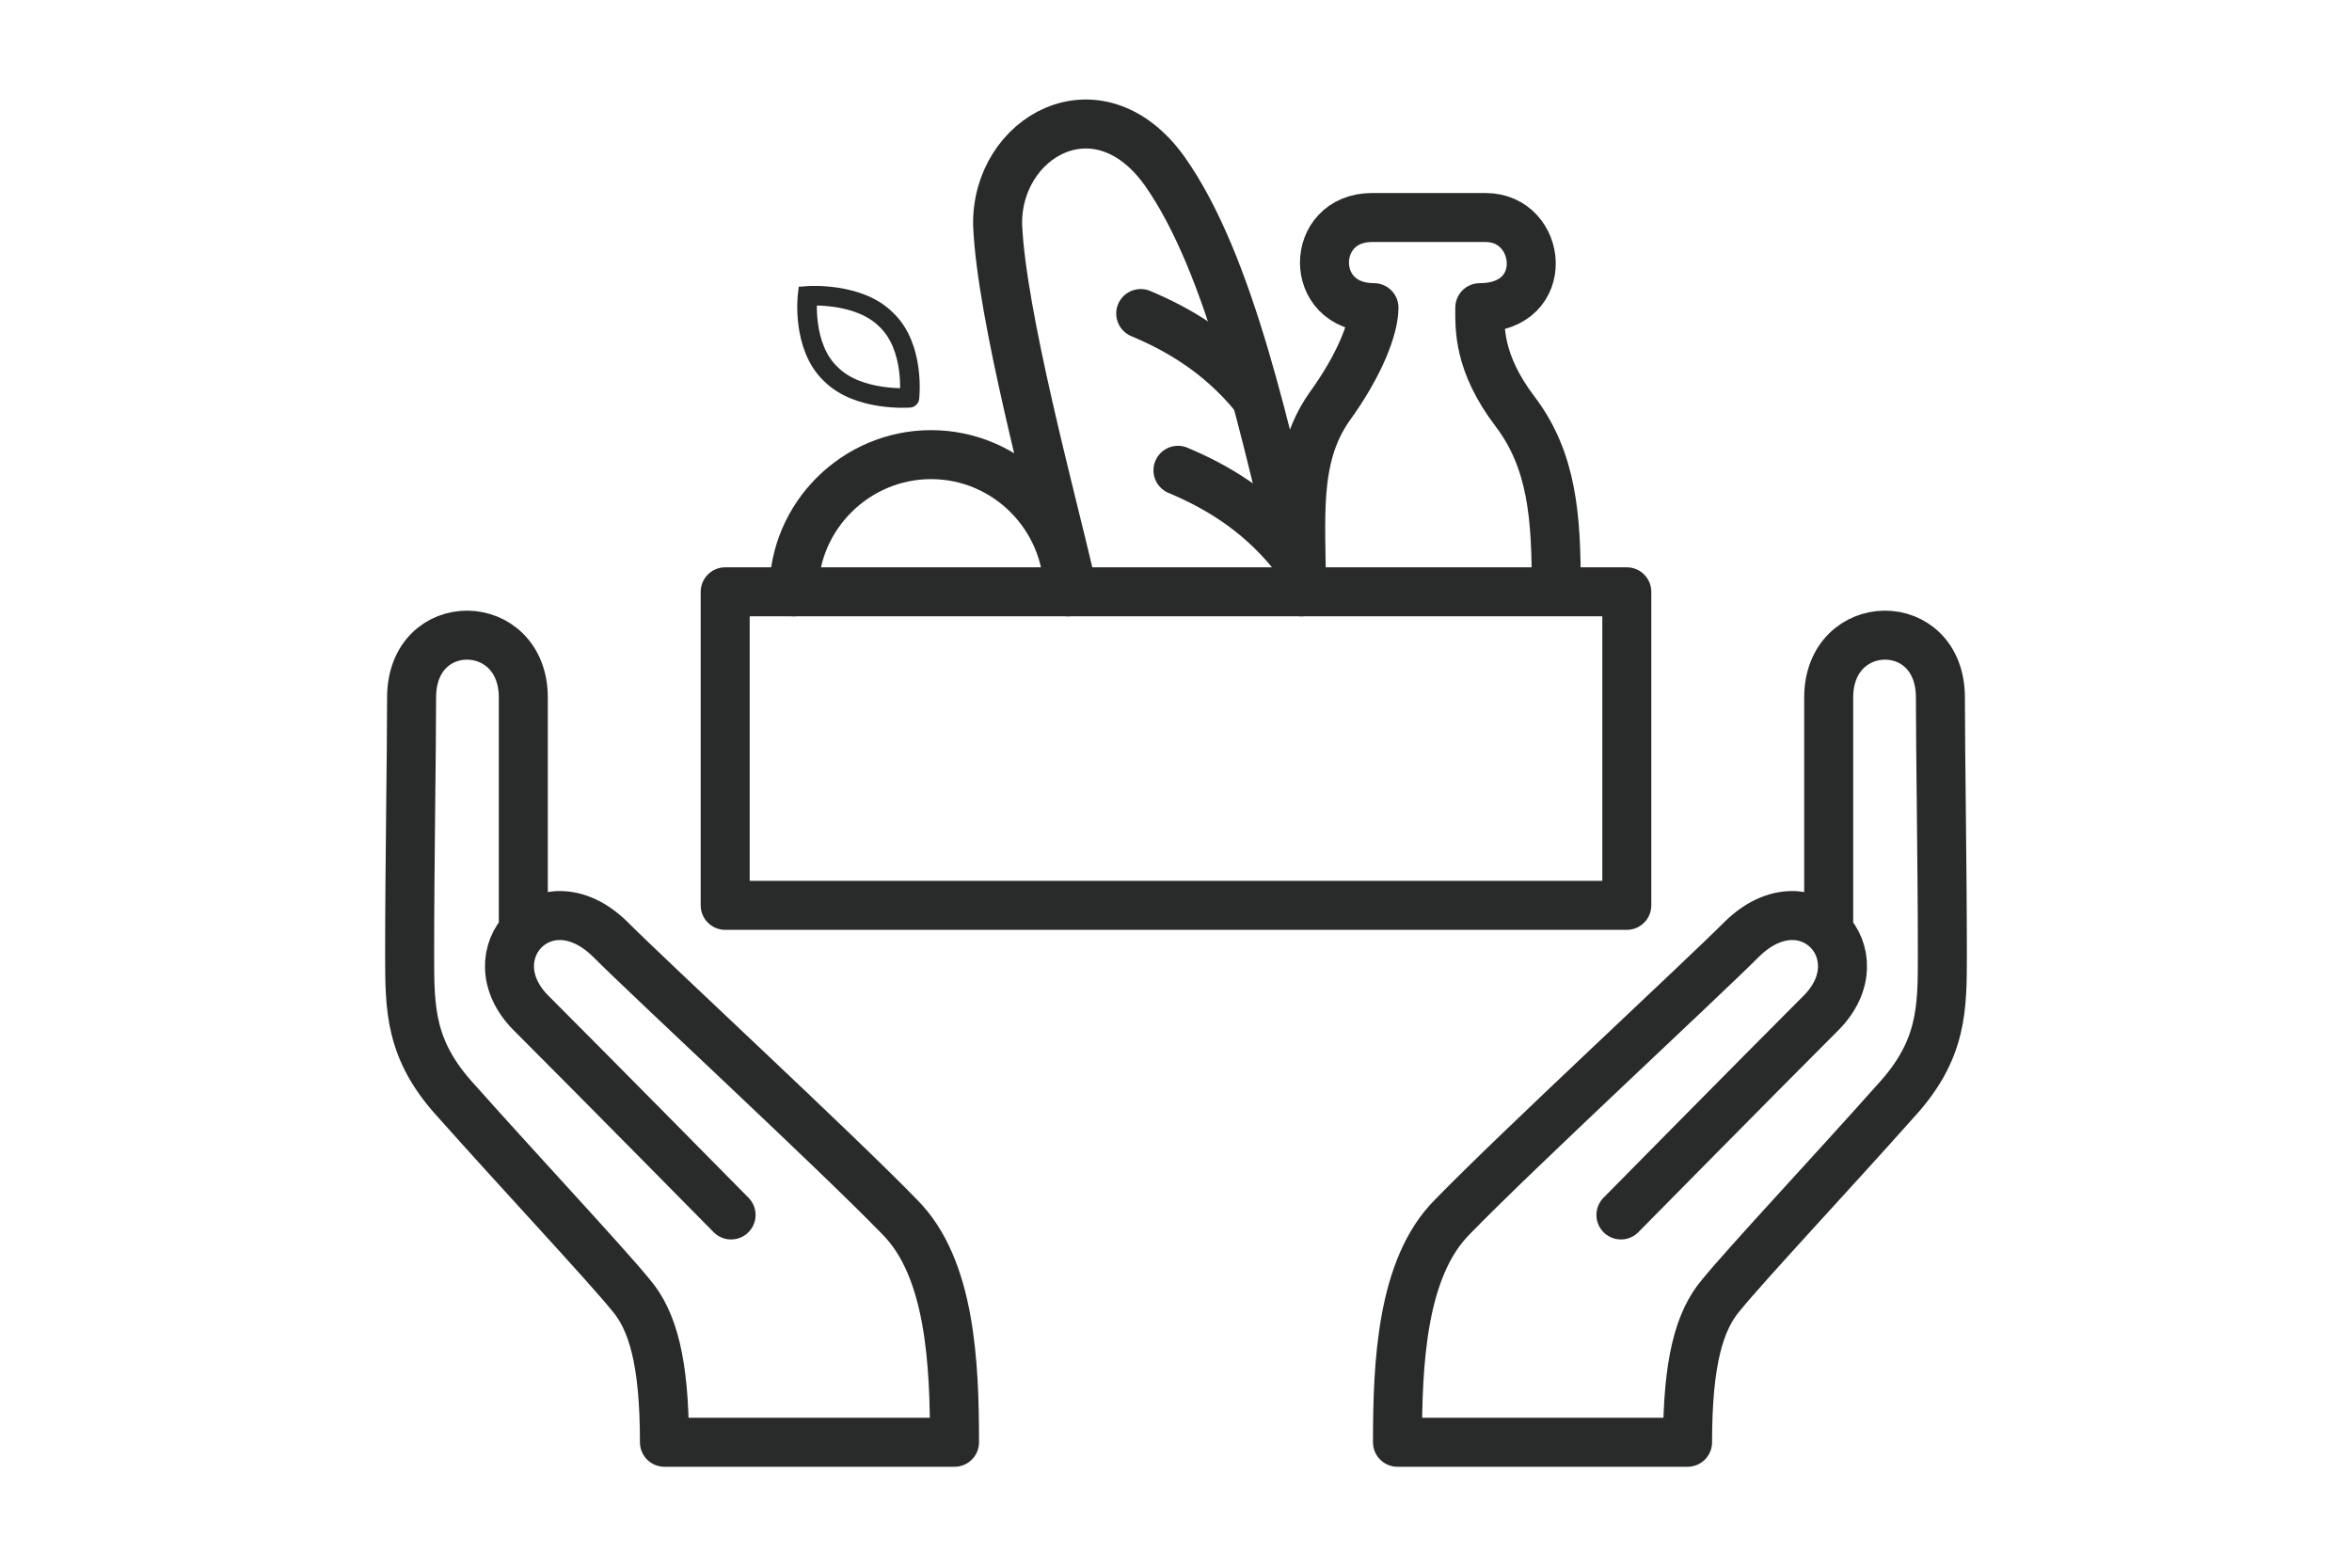
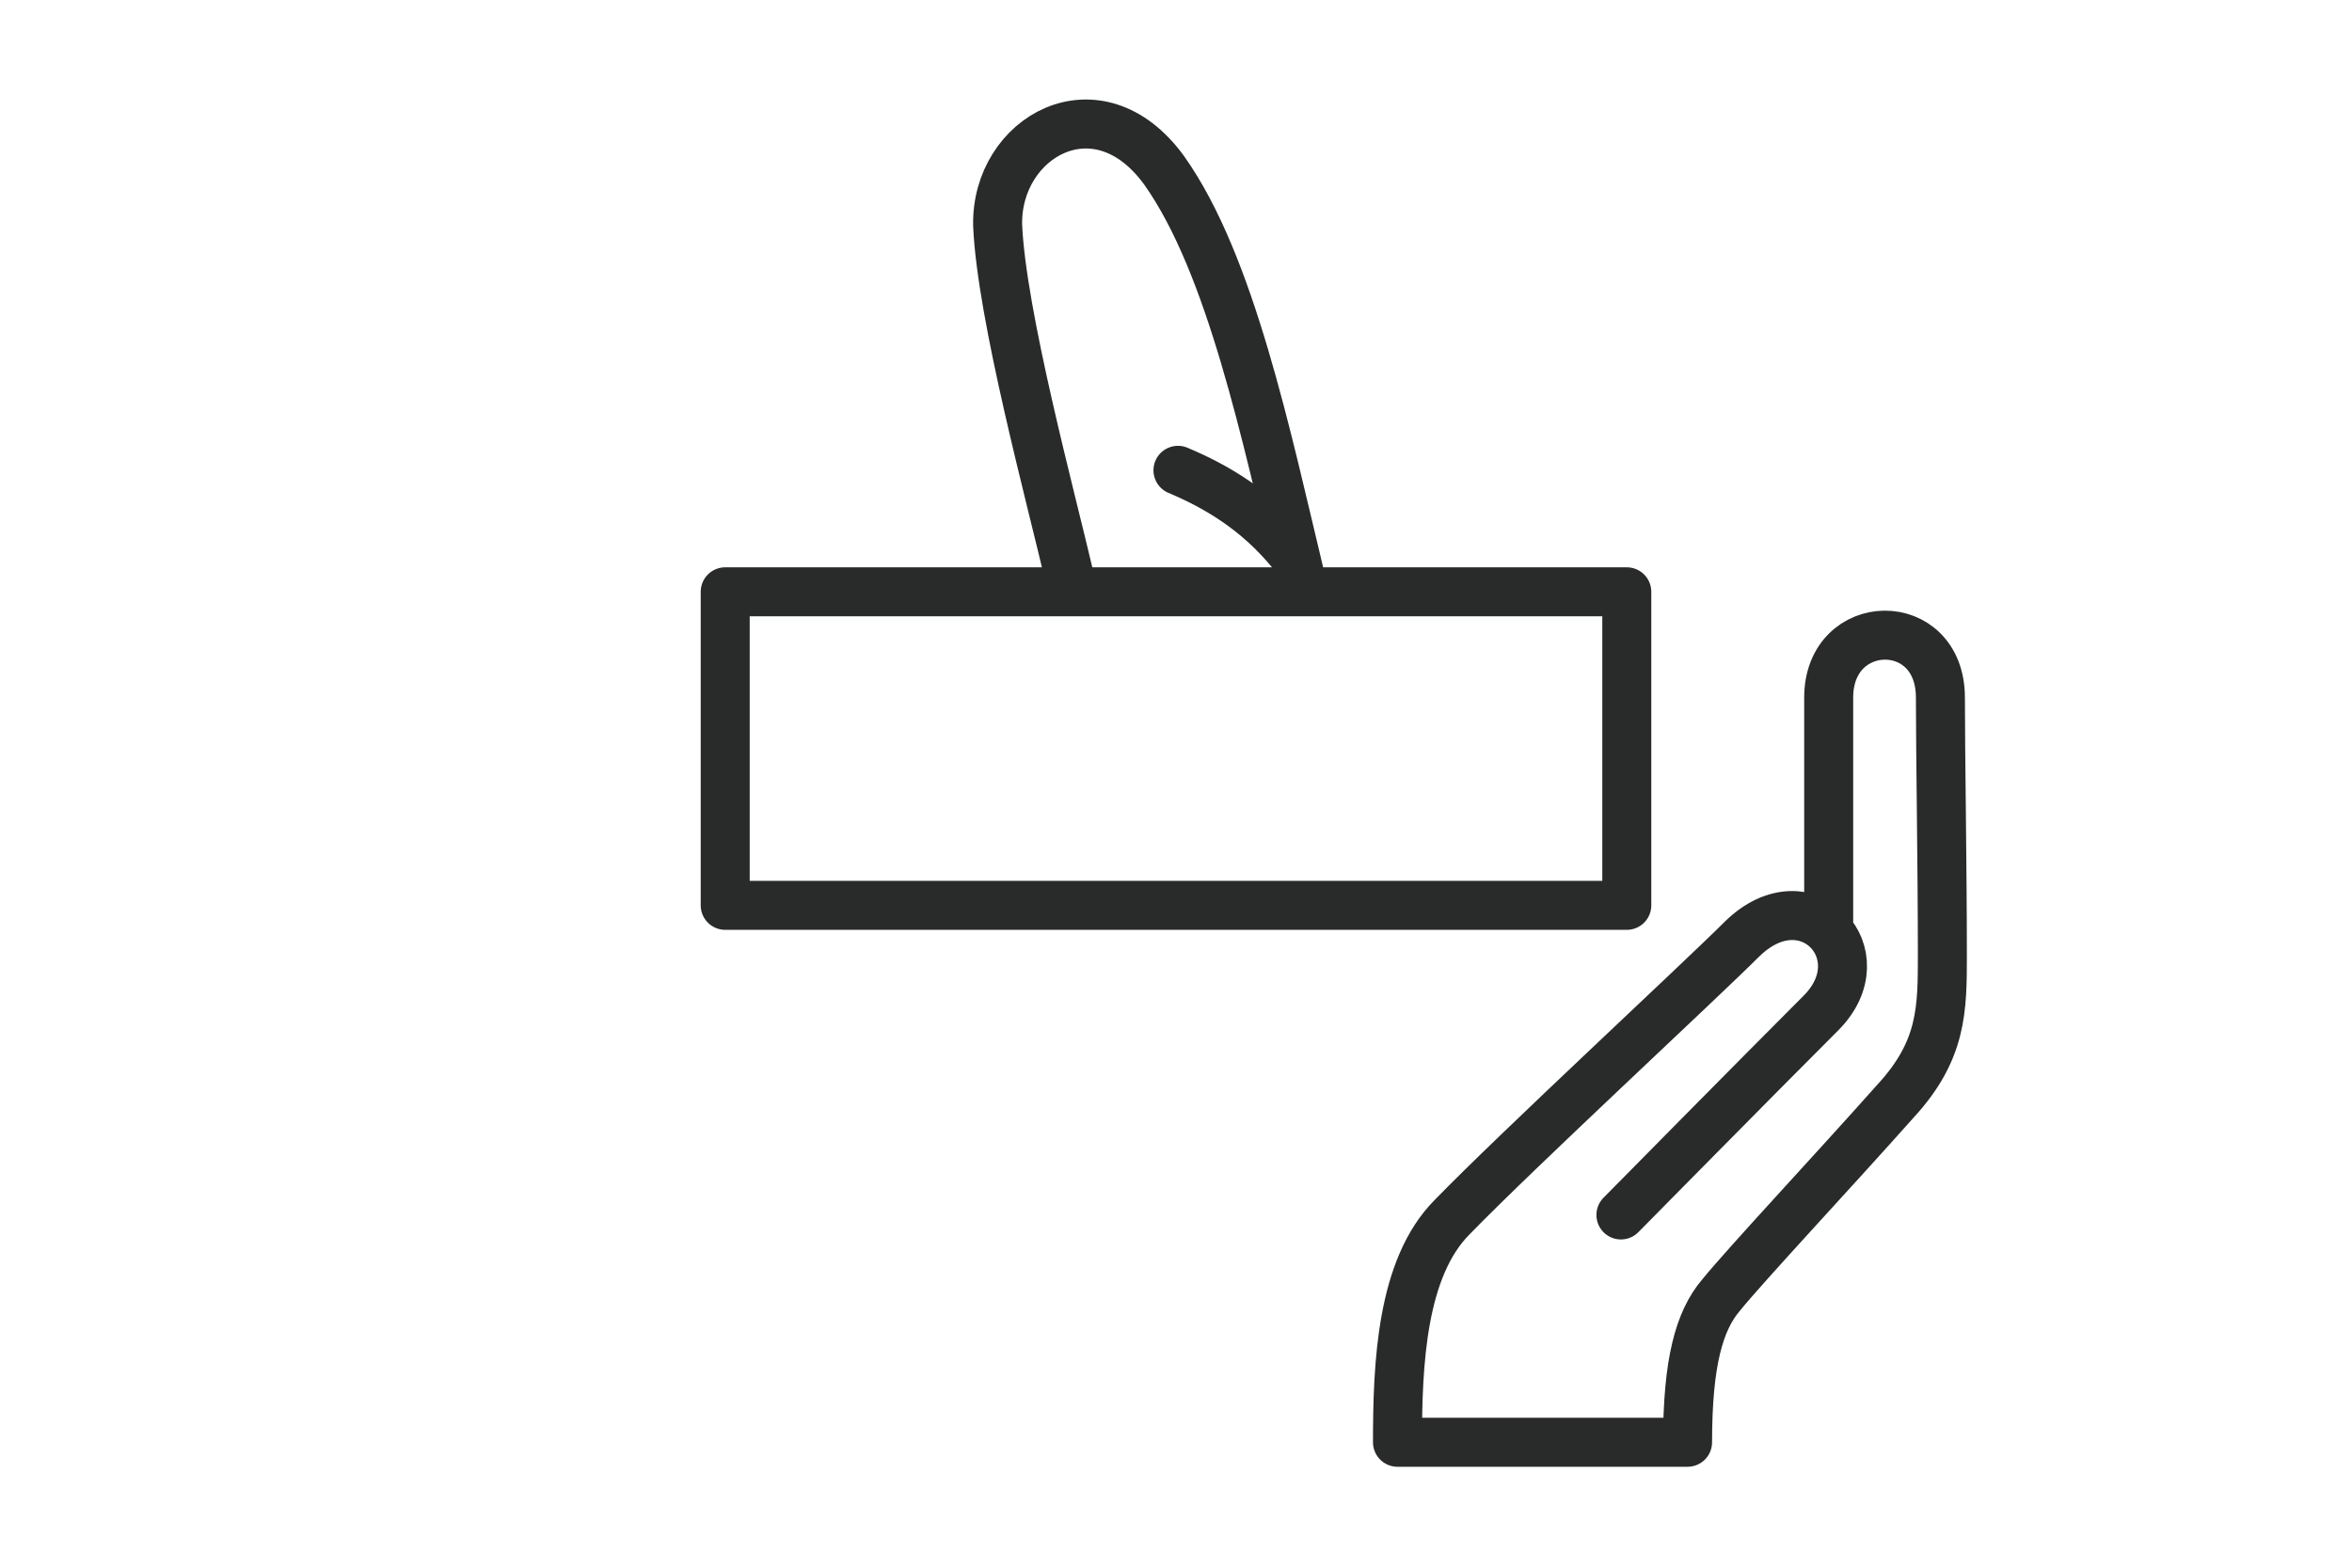
<svg xmlns="http://www.w3.org/2000/svg" version="1.1" id="Layer_1" x="0px" y="0px" viewBox="0 0 120 80" style="enable-background:new 0 0 120 80;" xml:space="preserve">
  <style type="text/css">
	.st0{fill:none;stroke:#292A2A;stroke-width:2.5;stroke-linecap:round;stroke-linejoin:round;stroke-miterlimit:10;}
	.st1{fill:none;stroke:#292A2A;stroke-miterlimit:10;}
</style>
  <g>
    <g>
      <g>
        <path class="st0" d="M82.7,62c0,0,7-7.1,10.2-10.3c3-3-0.7-7-4-3.8c-2.2,2.2-11.5,10.8-14.8,14.2c-2.6,2.6-2.8,7.5-2.8,11.5     c4.1,0,12.4,0,14.8,0c0-4.1,0.6-6.2,1.7-7.5c1.3-1.6,5.7-6.3,8.9-9.9c2.4-2.6,2.4-4.7,2.4-7.5c0-4.4-0.1-10.3-0.1-13.1     c0-4.3-5.7-4.2-5.7,0s0,11.7,0,11.7" />
      </g>
      <g>
-         <path class="st0" d="M37.3,62c0,0-7-7.1-10.2-10.3c-3-3,0.7-7,4-3.8c2.2,2.2,11.5,10.8,14.8,14.2c2.6,2.6,2.8,7.5,2.8,11.5     c-4.1,0-12.4,0-14.8,0c0-4.1-0.6-6.2-1.7-7.5c-1.3-1.6-5.7-6.3-8.9-9.9c-2.4-2.6-2.4-4.7-2.4-7.5c0-4.4,0.1-10.3,0.1-13.1     c0-4.3,5.7-4.2,5.7,0s0,11.7,0,11.7" />
-       </g>
+         </g>
    </g>
    <g>
      <rect x="37" y="30.2" class="st0" width="46" height="16" />
      <g>
-         <path class="st0" d="M40.5,30.2c0-3.9,3.2-7,7-7c3.9,0,7,3.2,7,7" />
        <path class="st0" d="M54.6,29.6c-1-4.3-3.5-13.5-3.7-18.1C50.8,7,56,4,59.4,8.7c3.4,4.8,5.2,13.5,7,21" />
-         <path class="st0" d="M58.2,16c1.9,0.8,4,2,5.8,4.2" />
        <path class="st0" d="M60.1,24c1.9,0.8,4,2,5.8,4.2" />
-         <path class="st0" d="M66.4,30.2c0-3.7-0.4-6.8,1.4-9.4c1.6-2.2,2.3-4.1,2.3-5.1c-3.4,0-3.3-4.6-0.1-4.6c1.9,0,4.6,0,5.8,0     c2.9,0,3.4,4.6-0.3,4.6c0,1-0.1,2.8,1.8,5.3c1.9,2.5,2.1,5.4,2.1,8.9" />
-         <path class="st1" d="M45.2,16.3c-1.4-1.4-4-1.2-4-1.2s-0.3,2.6,1.2,4c1.4,1.4,4,1.2,4,1.2S46.7,17.7,45.2,16.3z" />
      </g>
    </g>
  </g>
</svg>